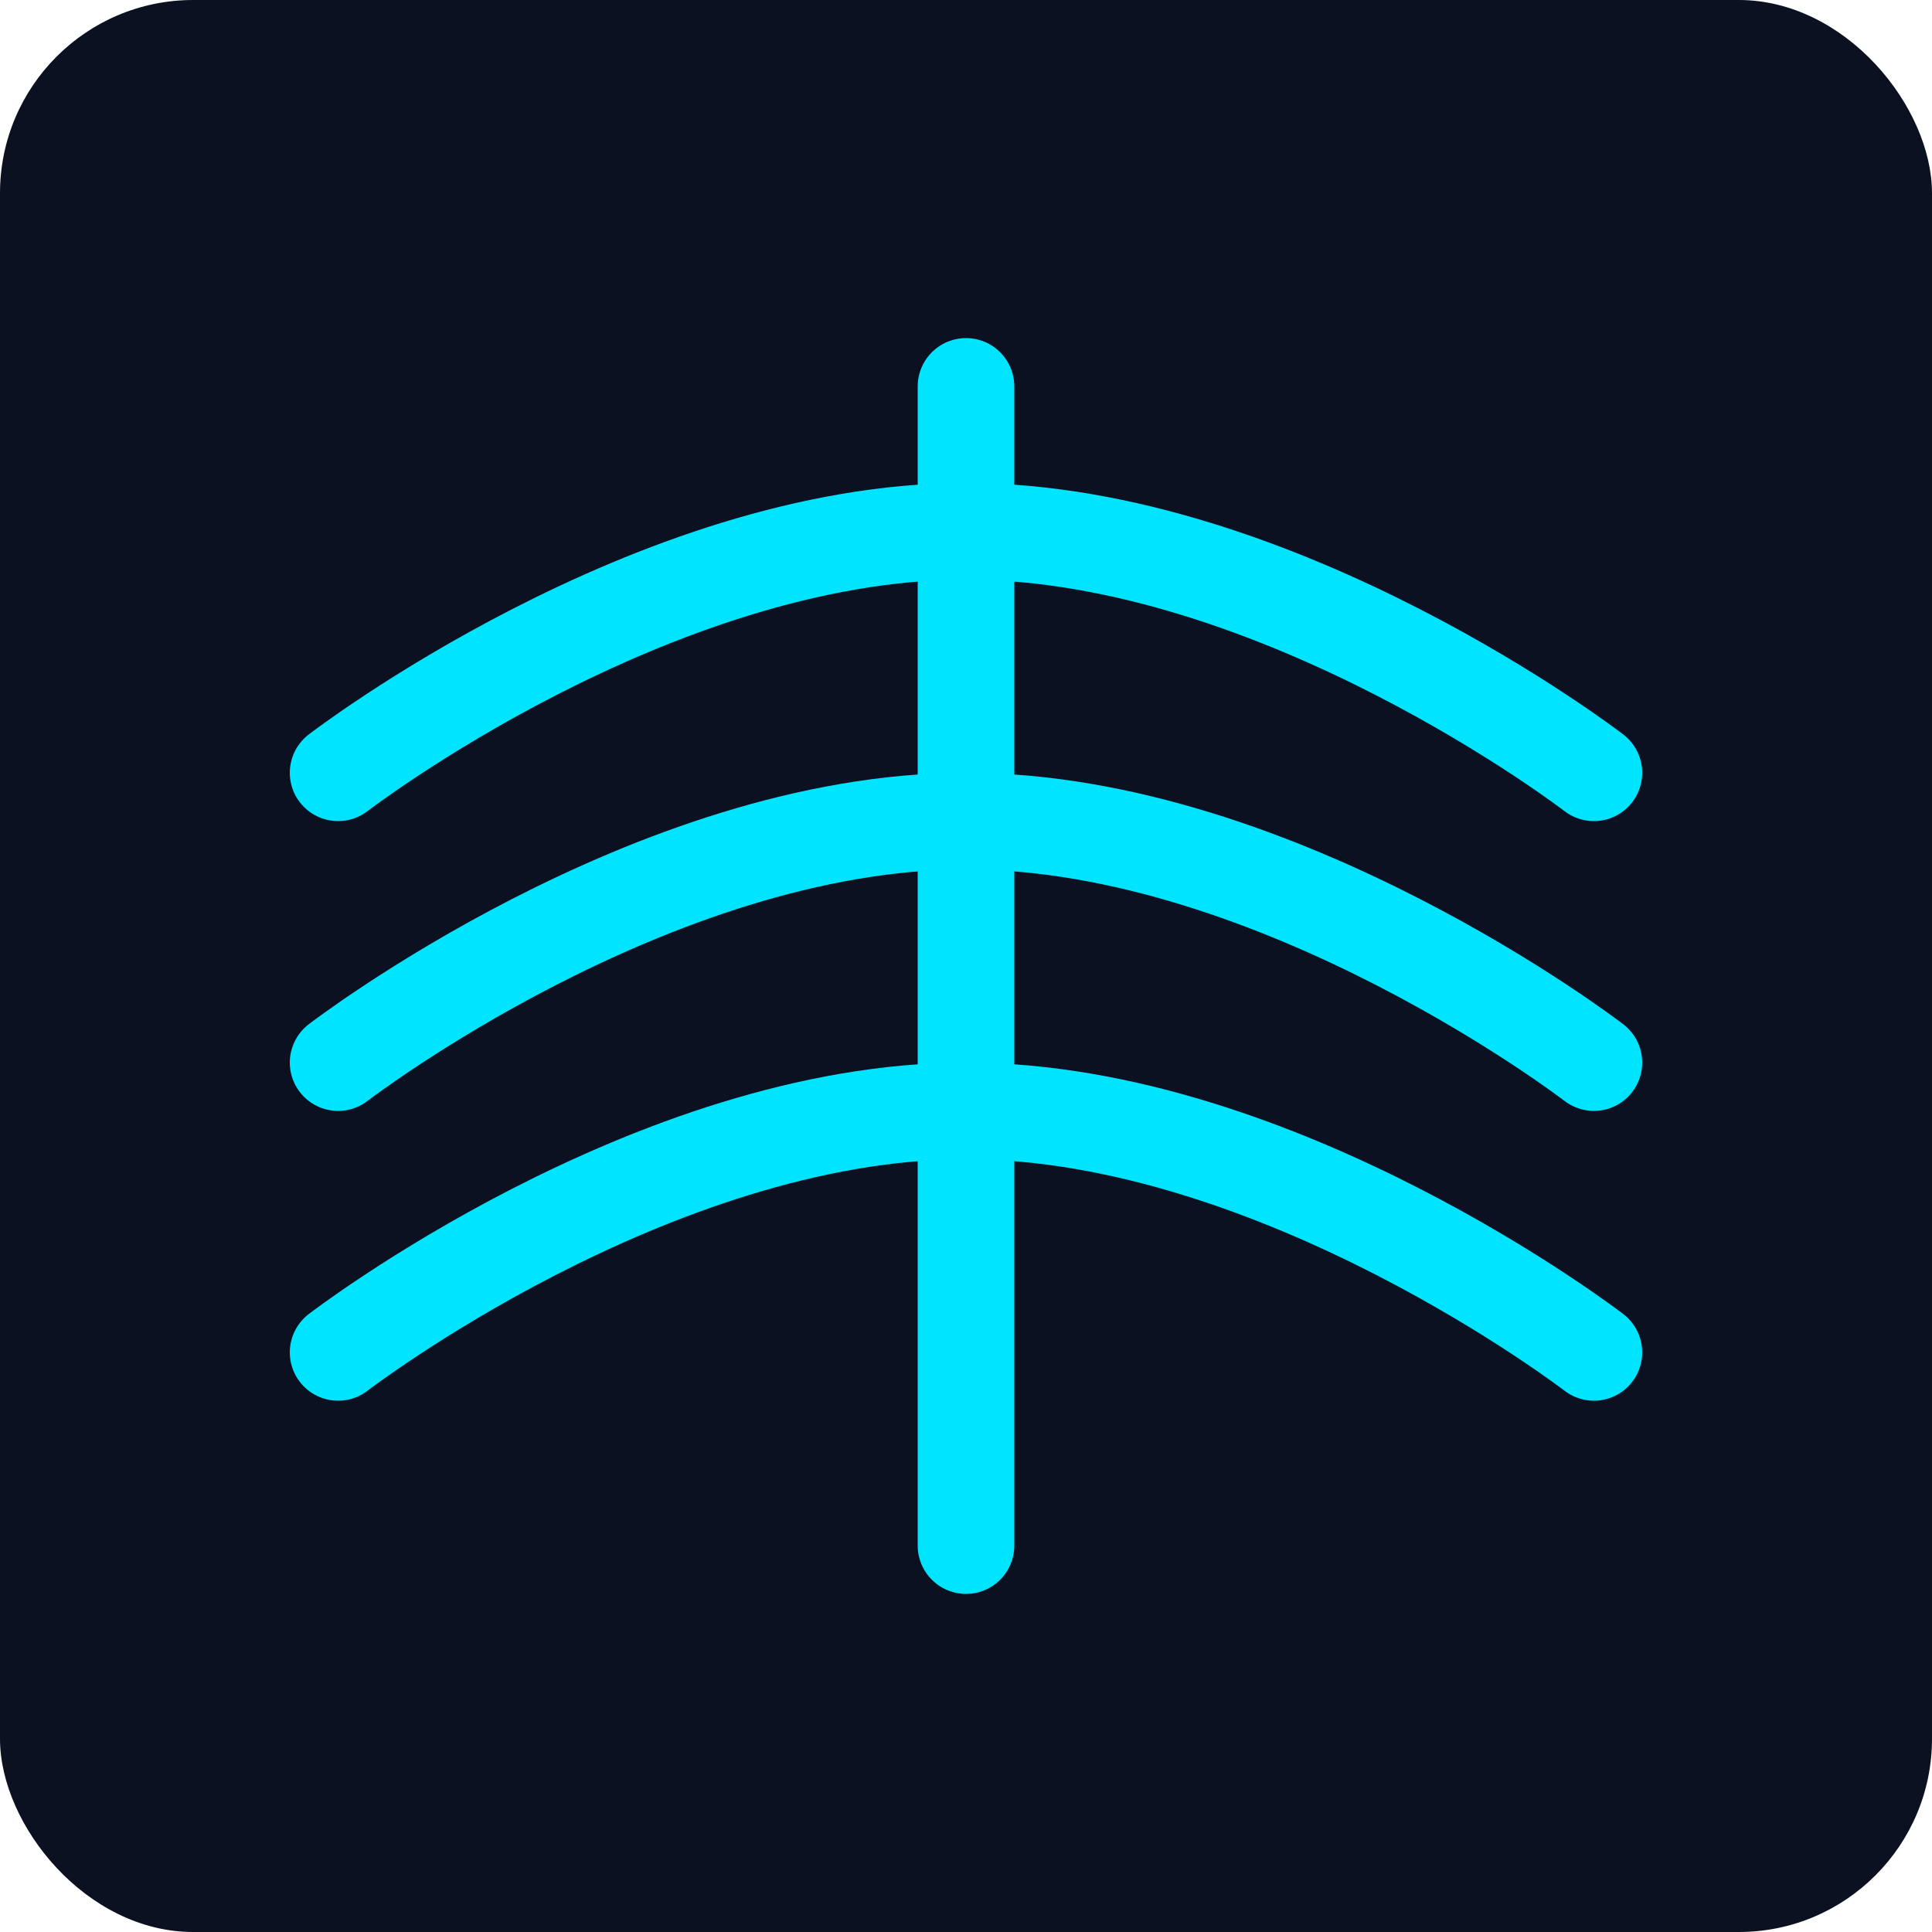
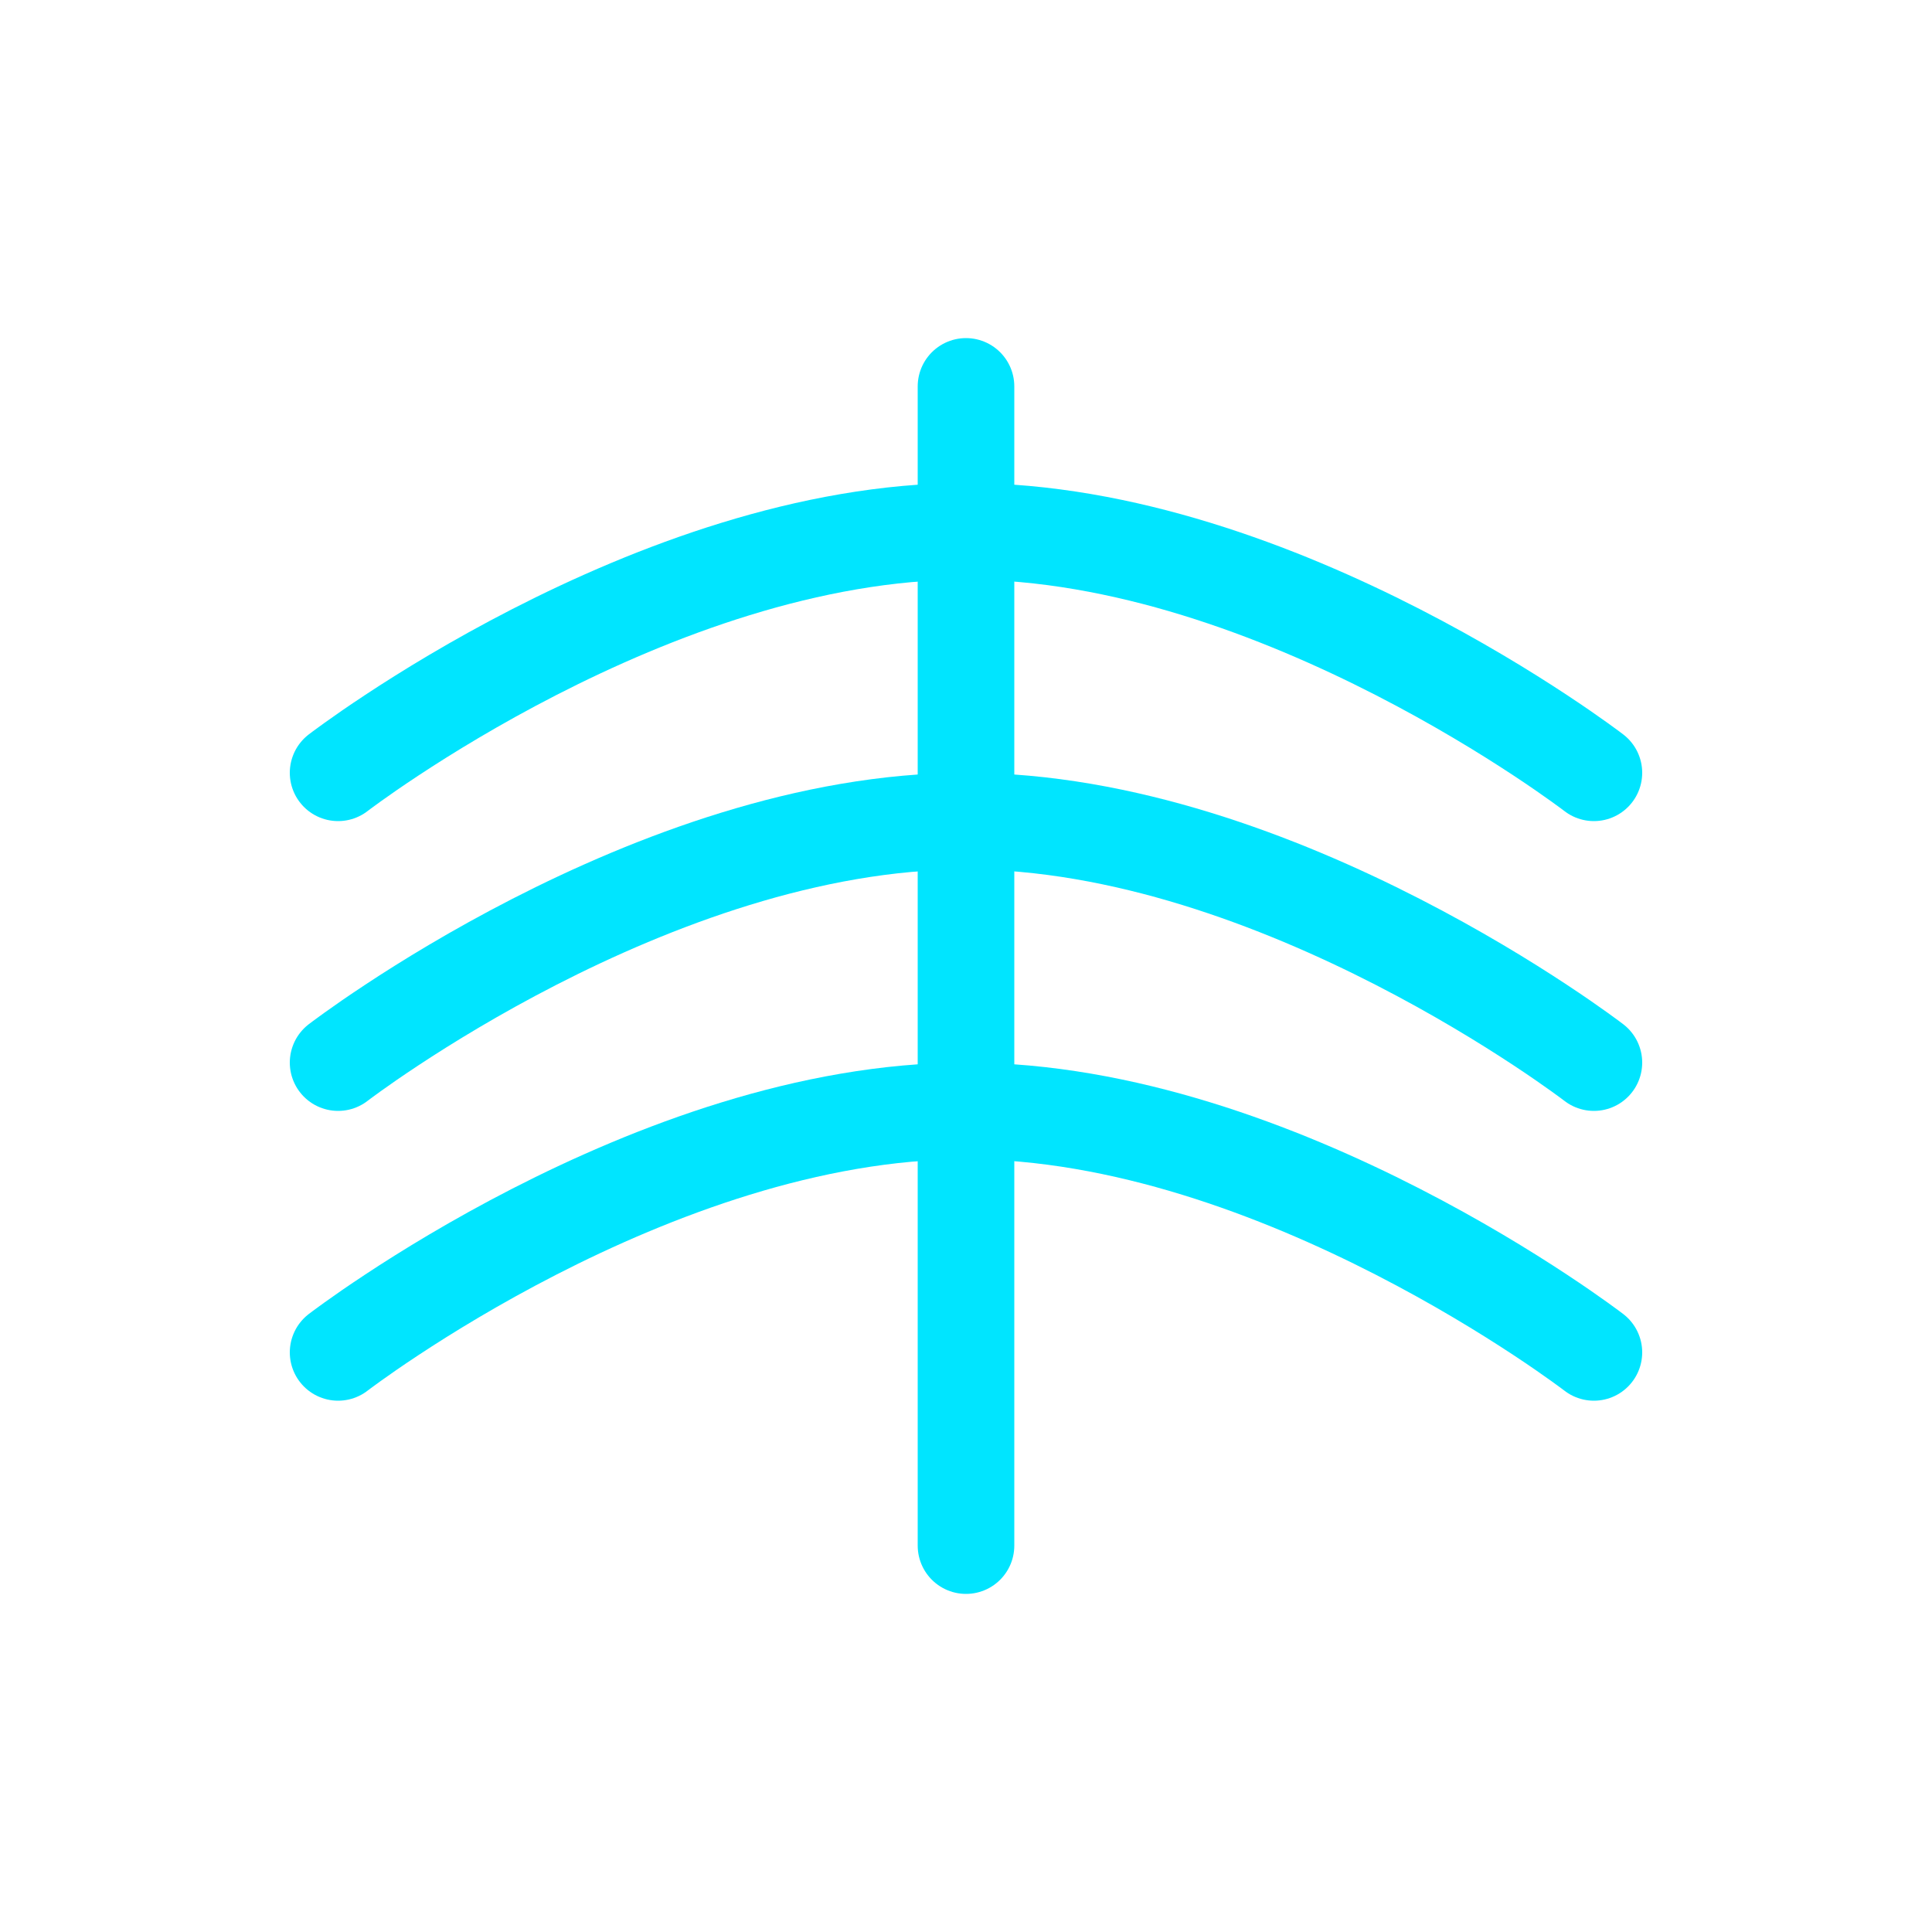
<svg xmlns="http://www.w3.org/2000/svg" width="40" height="40" viewBox="0 0 40 40" fill="none">
-   <rect width="40" height="40" rx="4" fill="#0B1120" />
  <path d="M7 16C7 16 13.5 11 20 11C26.5 11 33 16 33 16" stroke="#00E5FF" stroke-width="2" stroke-linecap="round" stroke-linejoin="round" />
  <path d="M7 22C7 22 13.5 17 20 17C26.5 17 33 22 33 22" stroke="#00E5FF" stroke-width="2" stroke-linecap="round" stroke-linejoin="round" />
  <path d="M7 28C7 28 13.5 23 20 23C26.5 23 33 28 33 28" stroke="#00E5FF" stroke-width="2" stroke-linecap="round" stroke-linejoin="round" />
  <path d="M20 8V32" stroke="#00E5FF" stroke-width="2" stroke-linecap="round" />
</svg>